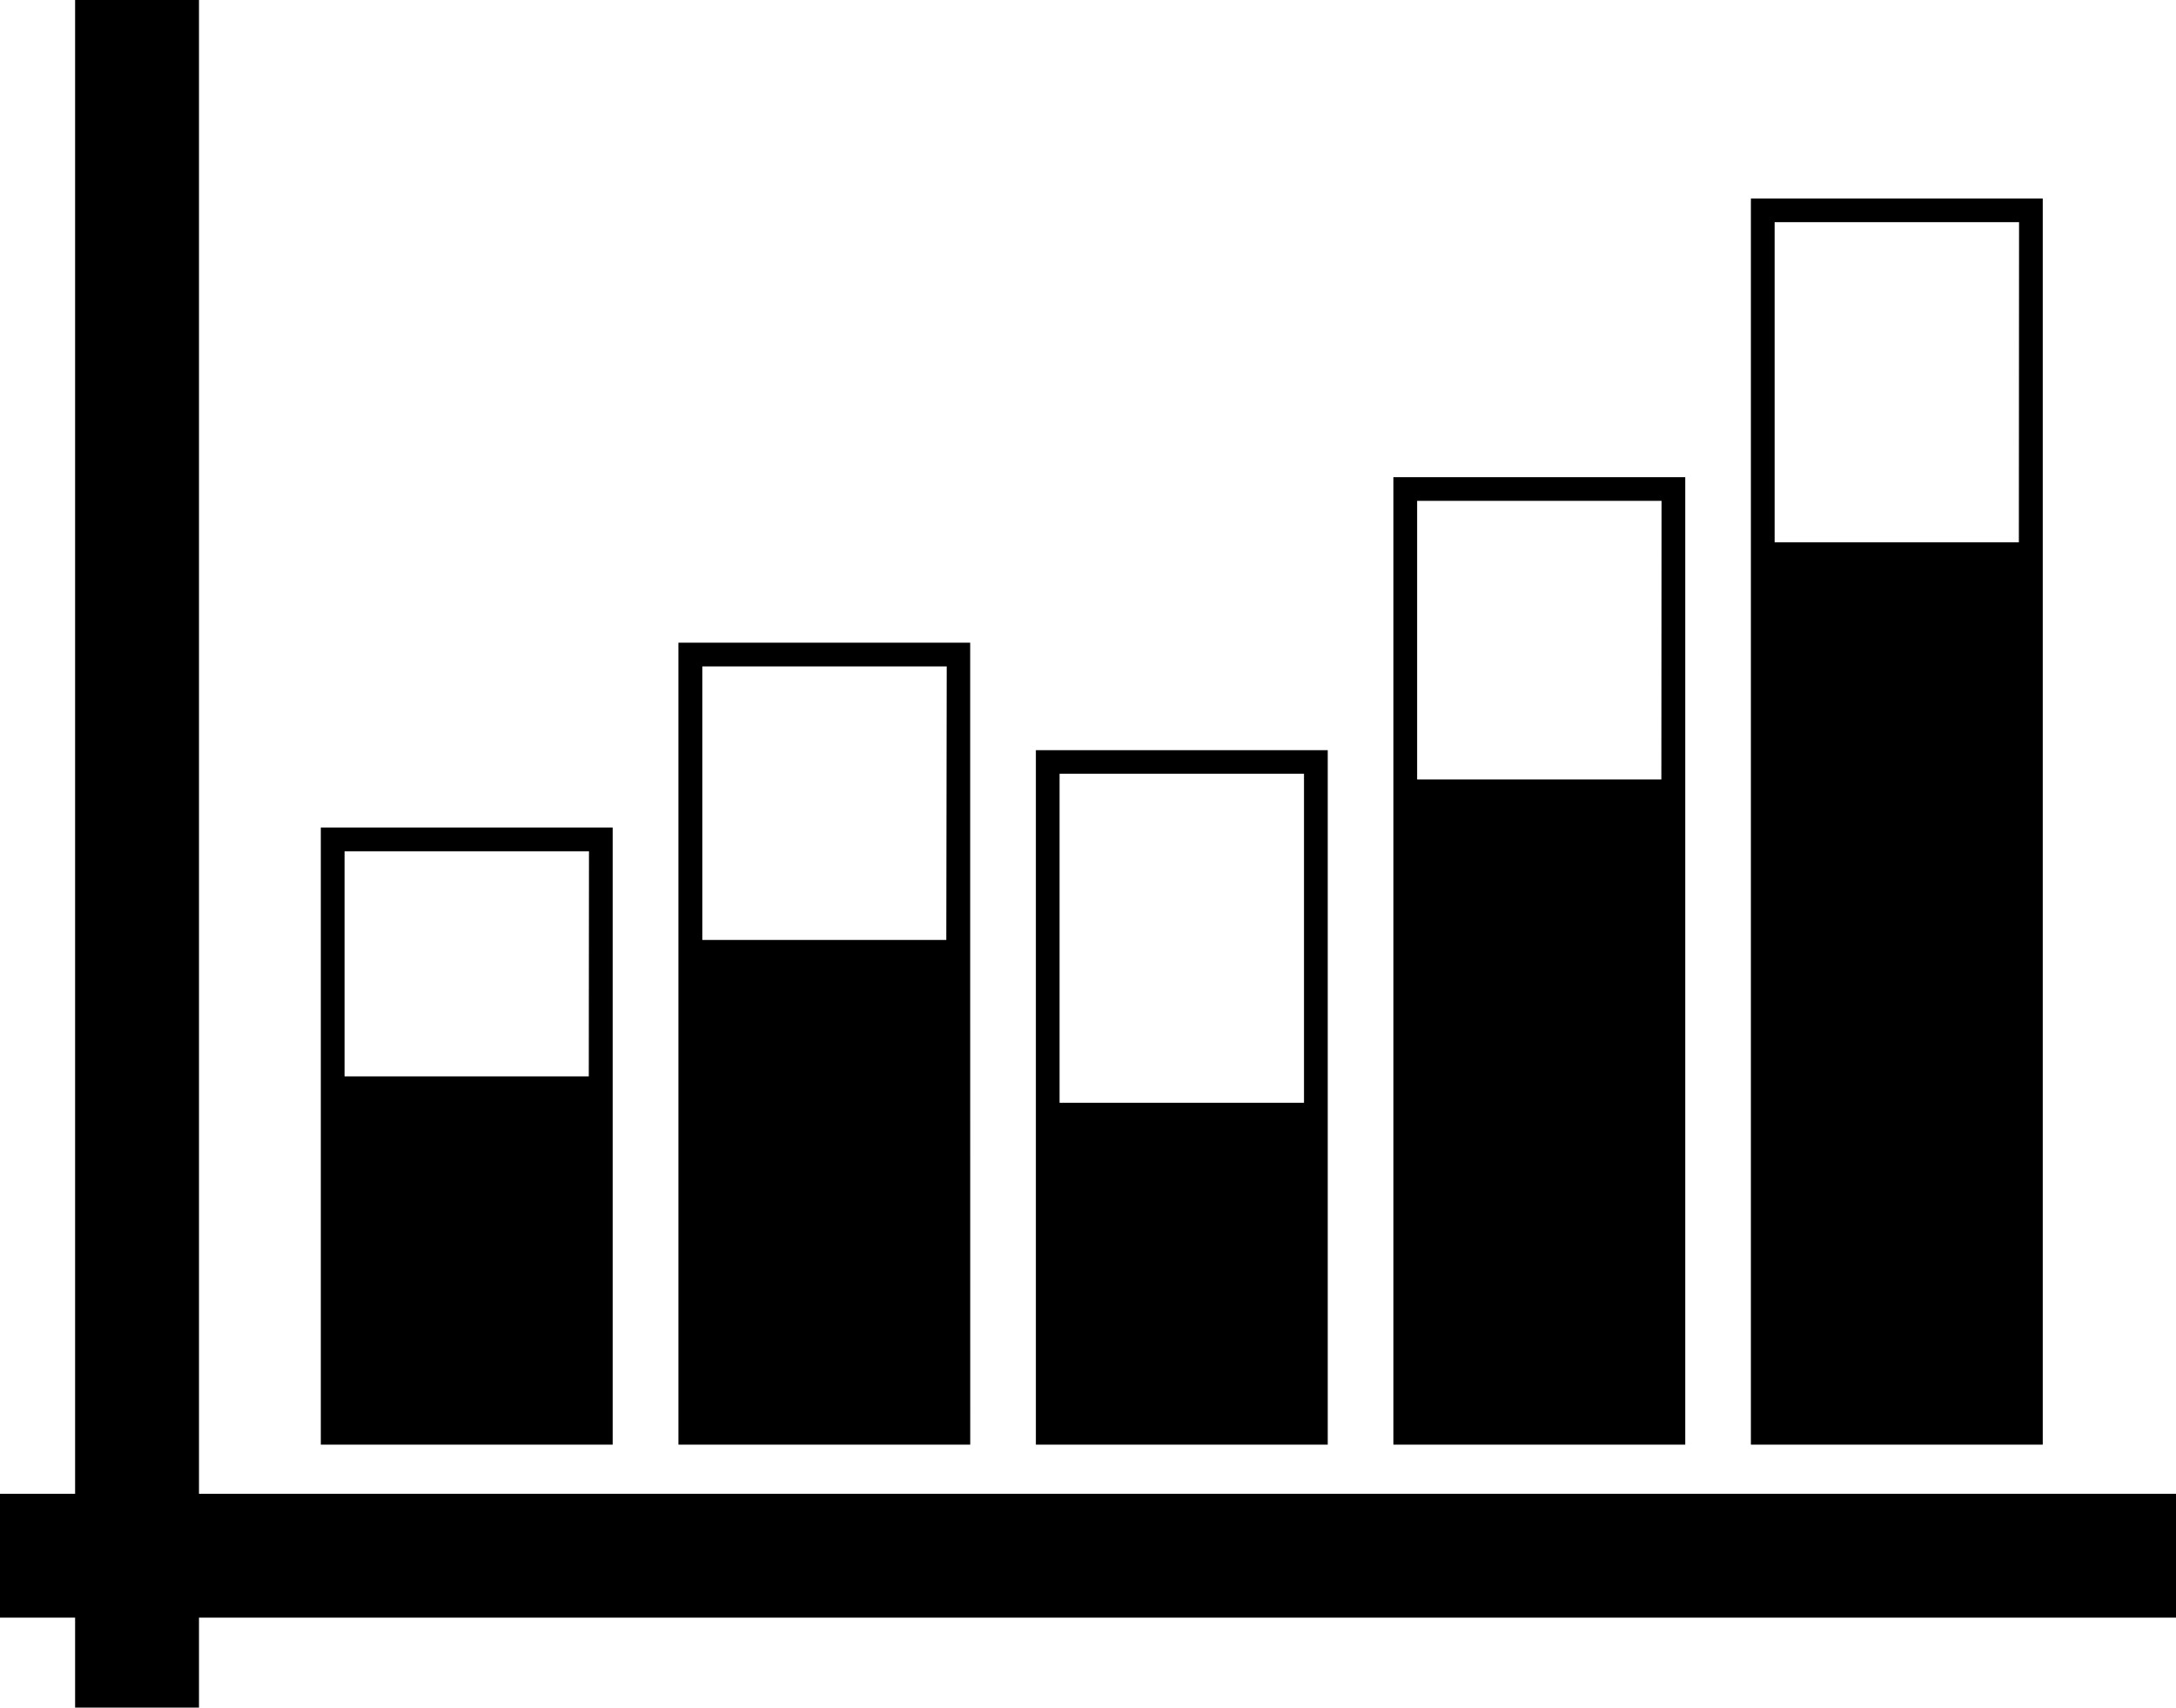
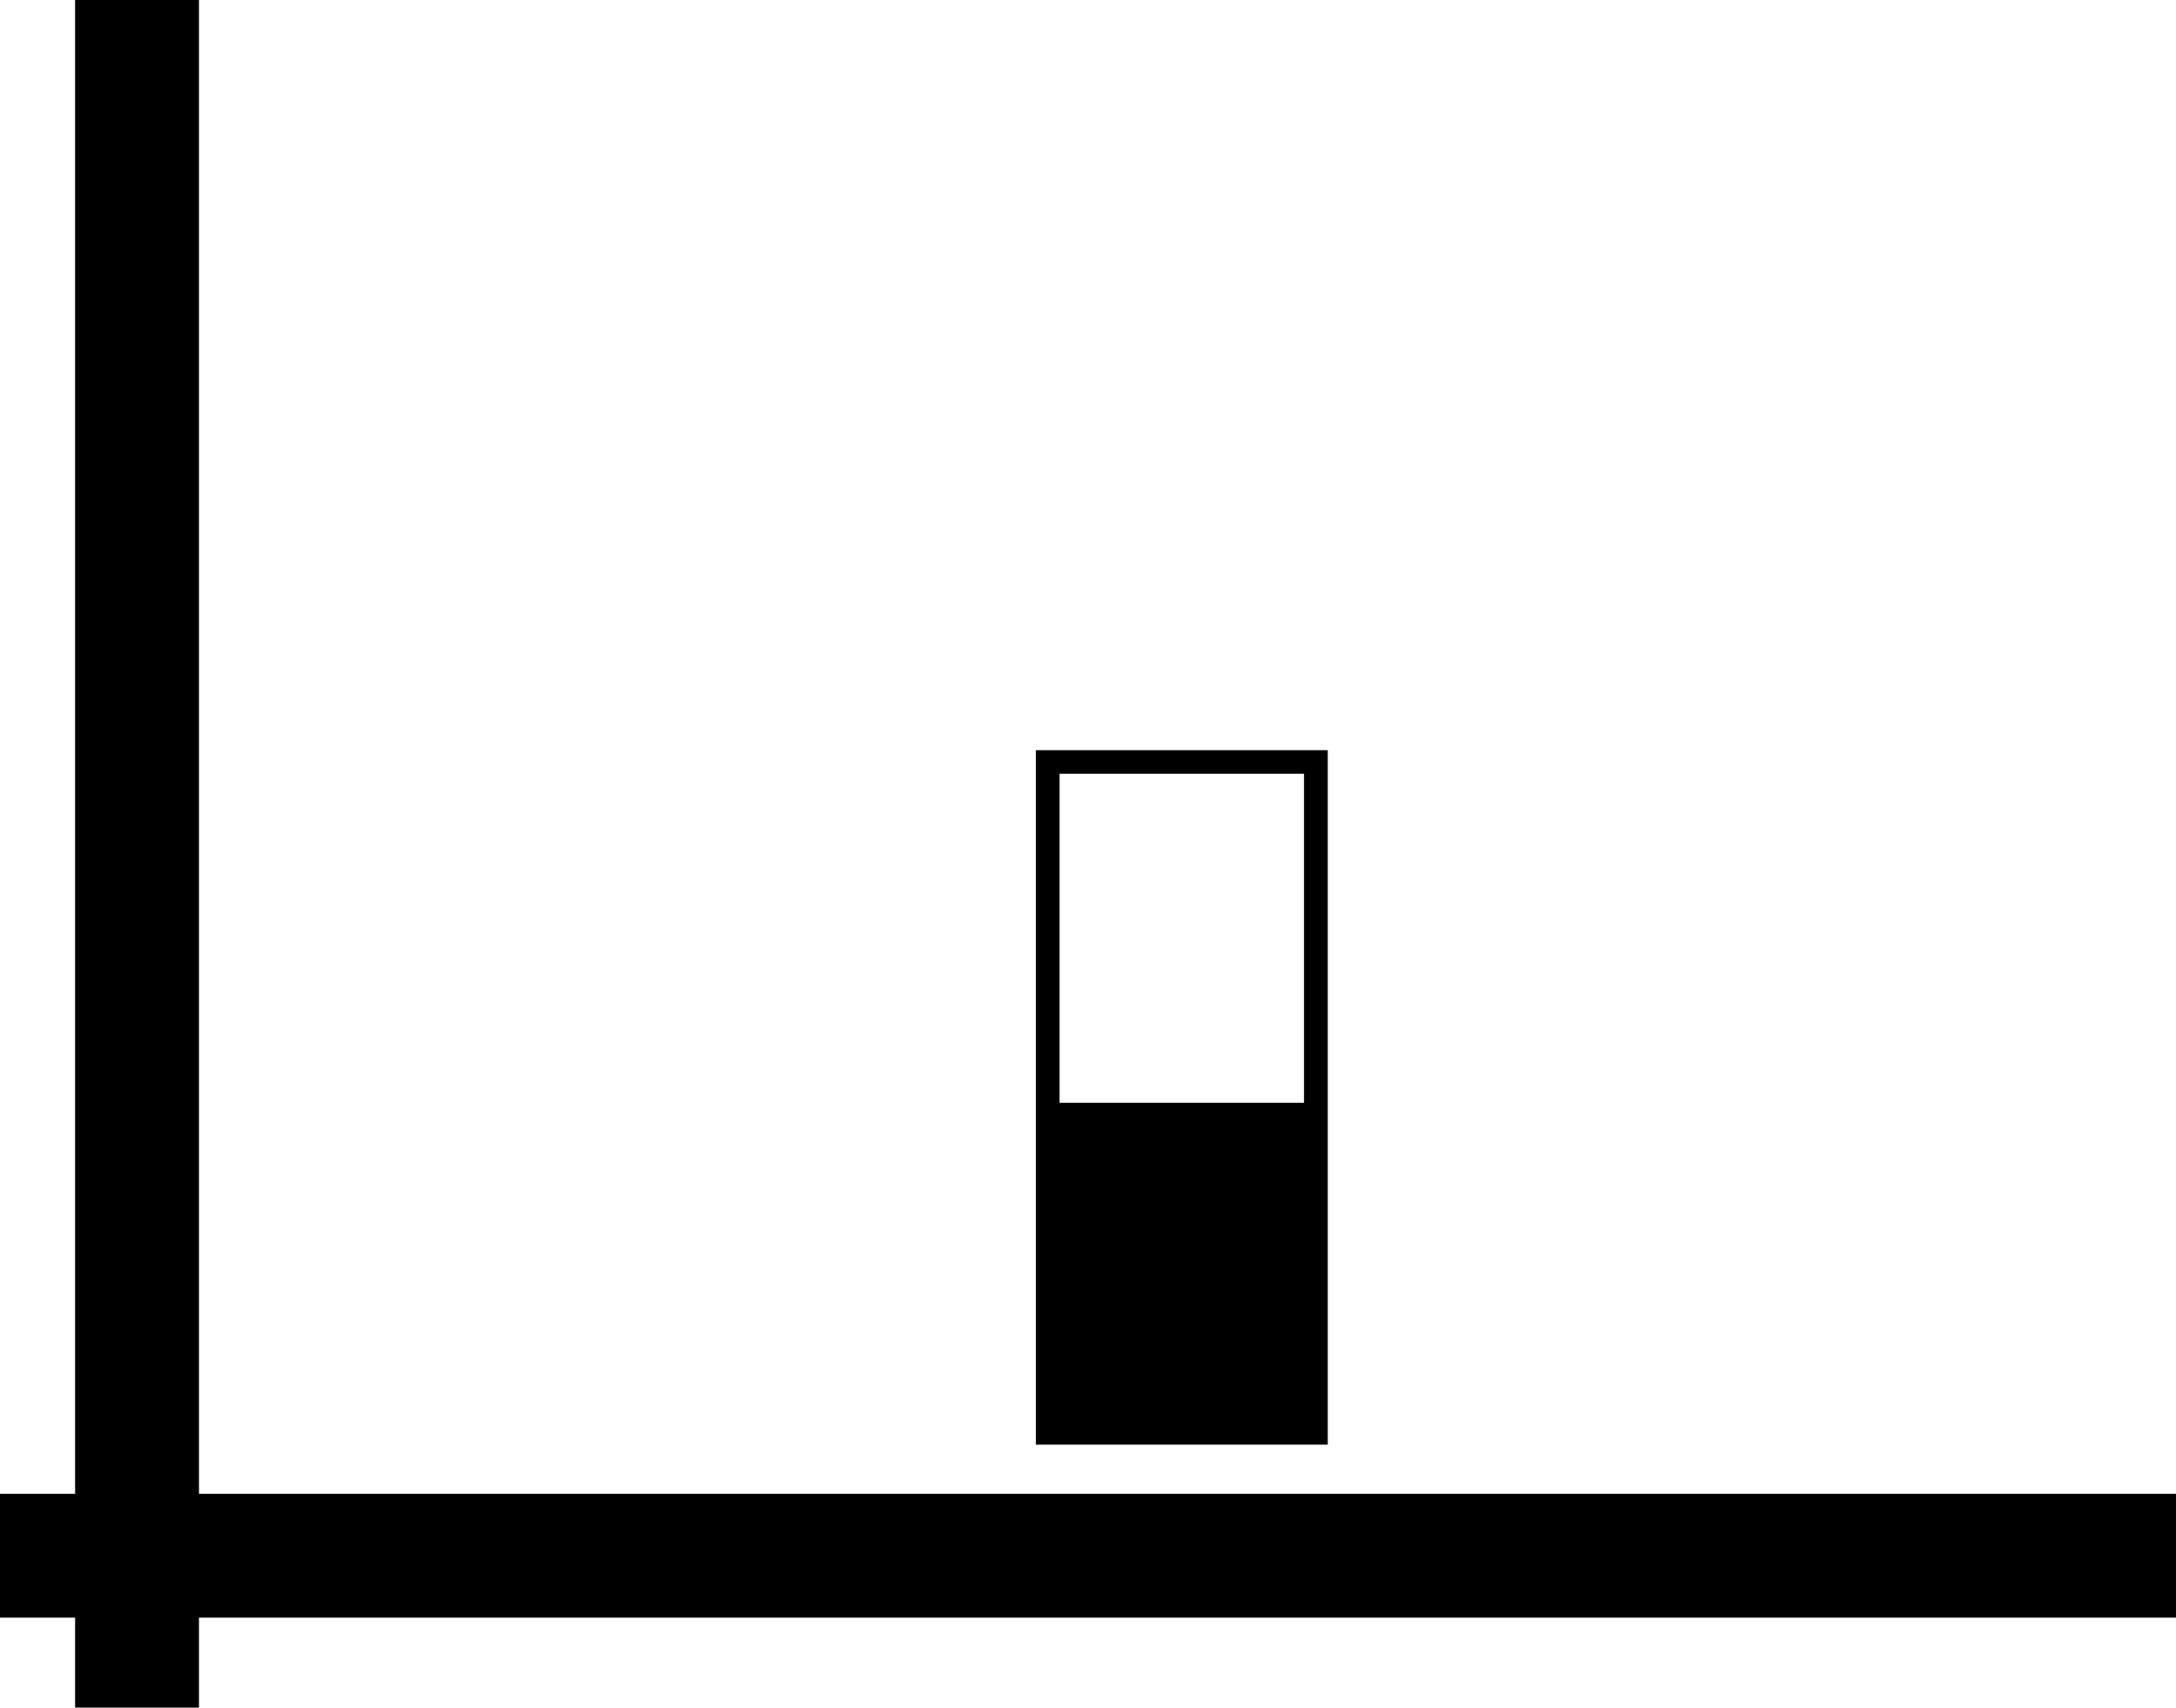
<svg xmlns="http://www.w3.org/2000/svg" viewBox="0 0 455.46 357.36">
  <g id="Layer_2" data-name="Layer 2">
    <g id="Layer_1-2" data-name="Layer 1">
      <polygon points="41.65 312.61 41.65 0 15.72 0 15.72 312.61 0 312.61 0 338.53 15.72 338.53 15.72 357.36 41.65 357.36 41.65 338.53 455.46 338.53 455.46 312.61 41.65 312.61" />
      <path d="M277.91,235.76V157H216.82V302.33h61.09Zm-56.13-73.84h51.16v68.87H221.78Z" />
-       <path d="M128.24,230.27V173.18H67.15V302.33h61.09Zm-5-5H72.12V178.15h51.16Z" />
-       <path d="M203.07,201.71V134.5H142V302.33h61.08Zm-5-5H147V139.47h51.16Z" />
-       <path d="M352.74,168.13V99.86H291.65V302.33h61.09Zm-5-5H296.62V104.82h51.16Z" />
-       <path d="M427.57,118.49V41.55H366.48V302.33h61.09Zm-5-5H371.45v-67h51.16Z" />
    </g>
  </g>
</svg>